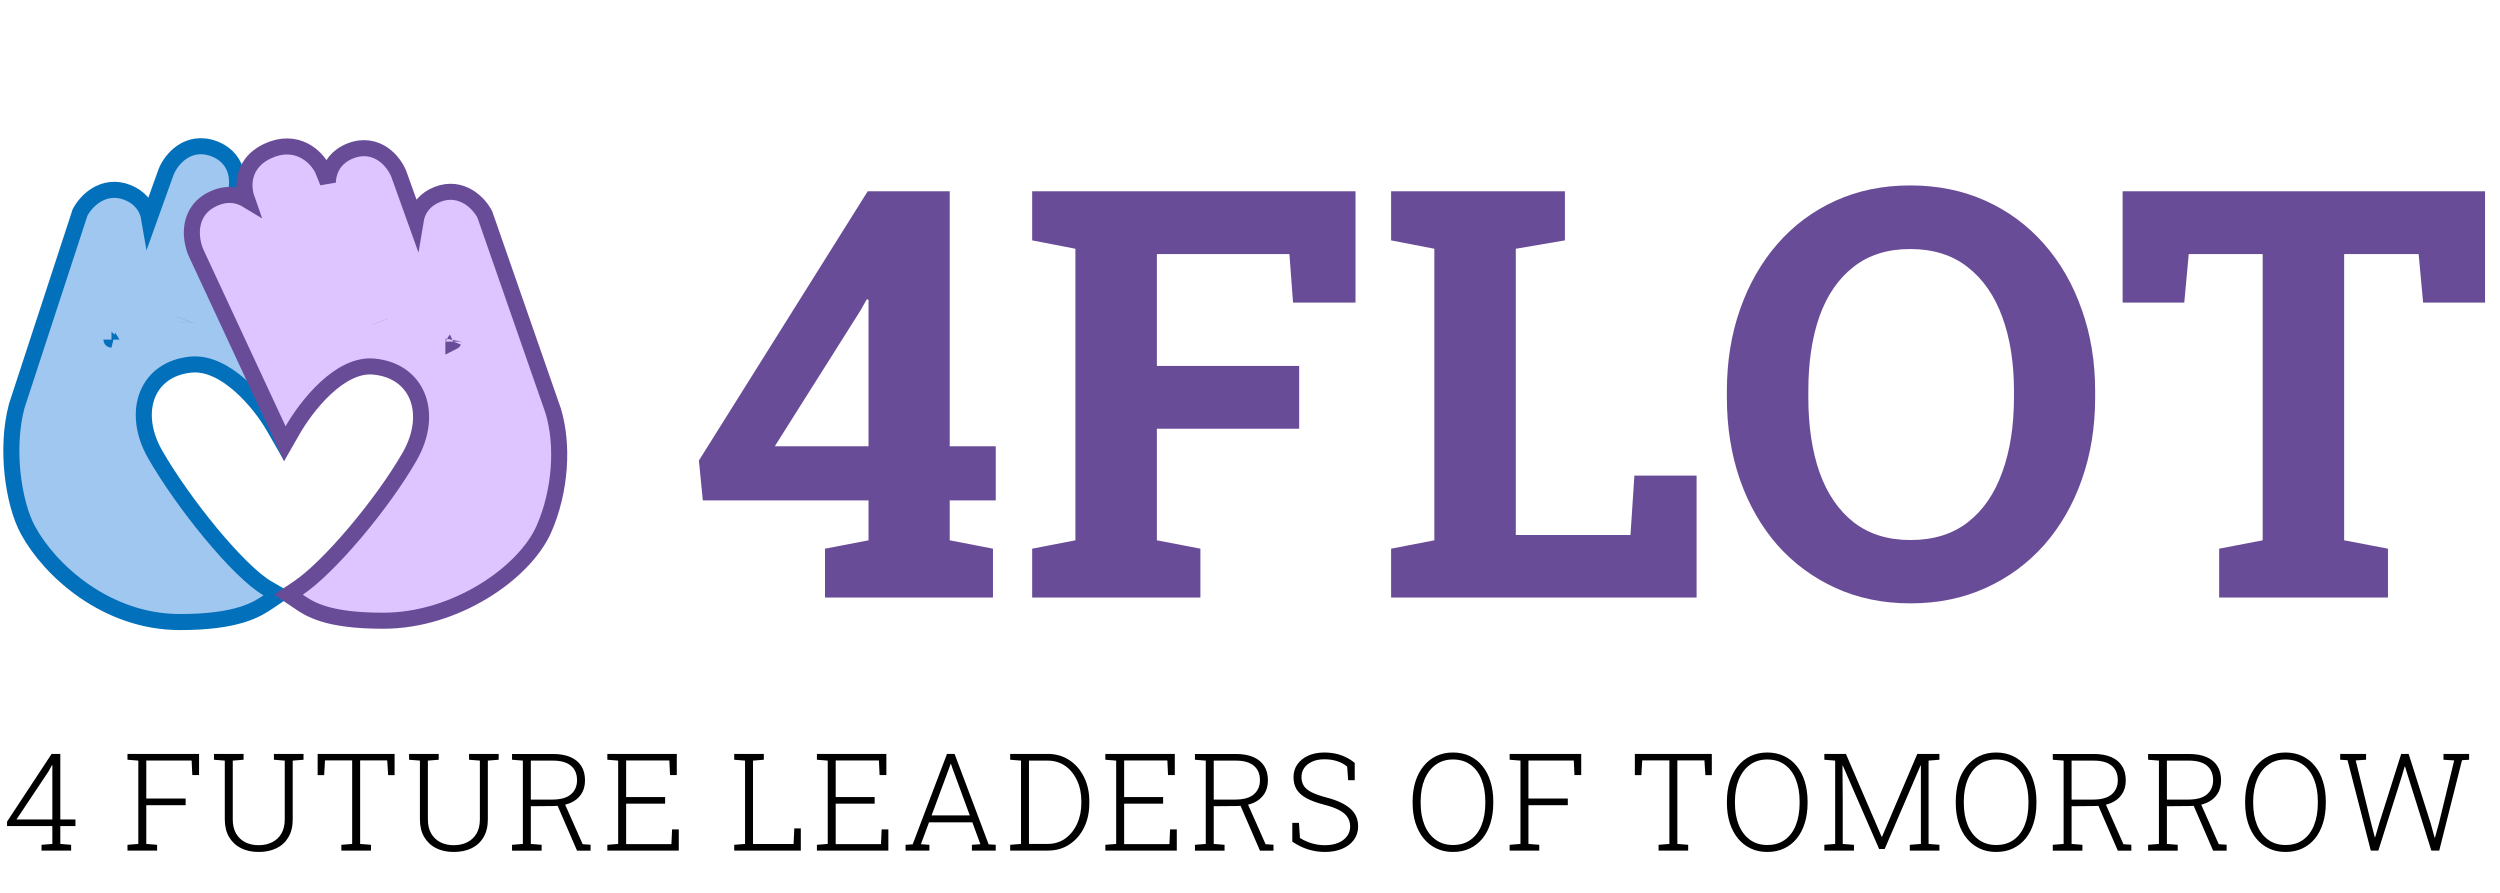
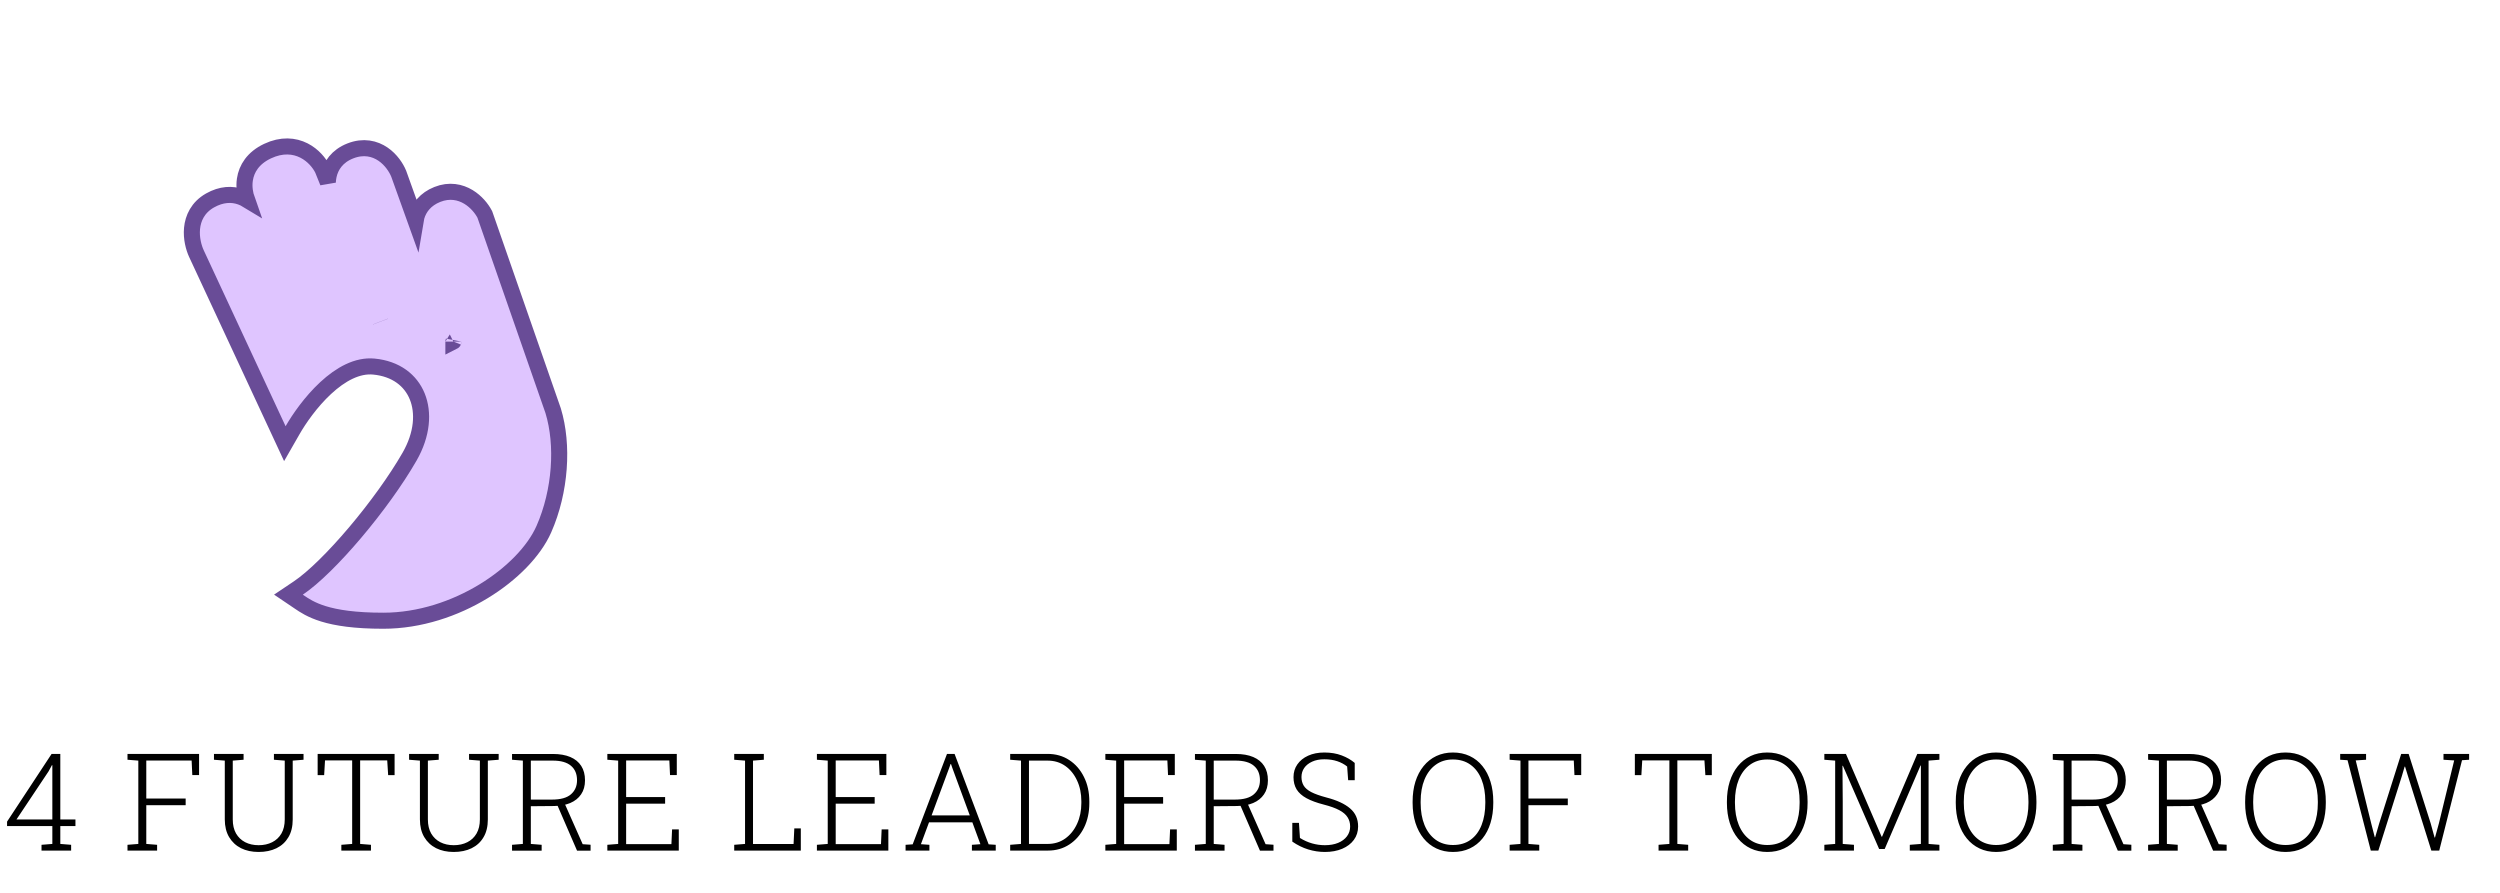
<svg xmlns="http://www.w3.org/2000/svg" width="403" height="144" viewBox="0 0 403 144" fill="none">
  <path d="M6.693 137.113V136.182L8.438 136.042V133.163H1.138V132.446L8.32 121.529H9.722V132.093H12.162V133.163H9.722V136.042L11.466 136.182V137.113H6.693ZM2.658 132.093H8.438V123.359L8.373 123.338L7.827 124.344L2.658 132.093ZM20.552 137.113V136.182L22.297 136.042V122.61L20.552 122.471V121.529H32.09V124.943H30.998L30.891 122.6H23.581V128.722H29.928V129.803H23.581V136.042L25.325 136.182V137.113H20.552ZM41.684 137.337C40.614 137.337 39.669 137.134 38.848 136.727C38.035 136.314 37.396 135.718 36.932 134.94C36.468 134.155 36.236 133.206 36.236 132.093V122.61L34.492 122.471V121.529H39.265V122.471L37.521 122.61V132.093C37.521 132.978 37.696 133.731 38.045 134.351C38.402 134.965 38.894 135.436 39.522 135.764C40.15 136.085 40.874 136.246 41.695 136.246C42.515 136.246 43.243 136.085 43.878 135.764C44.513 135.443 45.009 134.976 45.366 134.362C45.723 133.741 45.901 132.985 45.901 132.093V122.61L44.157 122.471V121.529H48.93V122.471L47.185 122.61V132.093C47.185 133.228 46.954 134.184 46.49 134.961C46.033 135.739 45.391 136.331 44.563 136.738C43.736 137.138 42.776 137.337 41.684 137.337ZM55.025 137.113V136.182L56.769 136.042V122.578H52.392L52.253 124.954H51.204V121.529H63.608V124.954H62.57L62.42 122.578H58.054V136.042L59.798 136.182V137.113H55.025ZM73.139 137.337C72.068 137.337 71.123 137.134 70.302 136.727C69.489 136.314 68.85 135.718 68.387 134.94C67.923 134.155 67.691 133.206 67.691 132.093V122.61L65.946 122.471V121.529H70.72V122.471L68.975 122.61V132.093C68.975 132.978 69.15 133.731 69.5 134.351C69.856 134.965 70.349 135.436 70.977 135.764C71.605 136.085 72.329 136.246 73.149 136.246C73.97 136.246 74.698 136.085 75.333 135.764C75.968 135.443 76.464 134.976 76.82 134.362C77.177 133.741 77.356 132.985 77.356 132.093V122.61L75.611 122.471V121.529H80.385V122.471L78.64 122.61V132.093C78.64 133.228 78.408 134.184 77.944 134.961C77.488 135.739 76.846 136.331 76.018 136.738C75.19 137.138 74.23 137.337 73.139 137.337ZM82.541 137.123V136.182L84.285 136.042V122.61L82.541 122.471V121.54H89.112C90.225 121.54 91.167 121.704 91.938 122.032C92.708 122.36 93.293 122.839 93.693 123.466C94.1 124.094 94.303 124.869 94.303 125.789C94.303 126.681 94.093 127.434 93.672 128.047C93.258 128.661 92.673 129.128 91.916 129.449C91.167 129.763 90.286 129.924 89.273 129.931L85.57 129.963V136.042L87.314 136.182V137.123H82.541ZM93.019 137.123L89.669 129.385L90.953 129.374L93.928 136.085L95.202 136.171V137.123H93.019ZM85.57 128.893H88.984C90.375 128.893 91.395 128.607 92.045 128.037C92.694 127.466 93.019 126.713 93.019 125.778C93.019 124.772 92.694 123.994 92.045 123.445C91.395 122.889 90.418 122.61 89.112 122.61H85.57V128.893ZM97.904 137.113V136.182L99.648 136.042V122.61L97.904 122.471V121.529H109.099V124.943H108.008L107.9 122.589H100.933V128.486H107.216V129.556H100.933V136.074H108.232L108.339 133.698H109.42V137.113H97.904ZM118.356 137.113V136.182L120.101 136.042V122.61L118.356 122.471V121.529H120.101H121.385H123.129V122.471L121.385 122.61V136.053H127.924L128.042 133.538H129.091V137.113H118.356ZM131.686 137.113V136.182L133.43 136.042V122.61L131.686 122.471V121.529H142.881V124.943H141.789L141.682 122.589H134.715V128.486H140.997V129.556H134.715V136.074H142.014L142.121 133.698H143.202V137.113H131.686ZM145.979 137.113V136.182L147.124 136.107L152.657 121.529H153.878L159.368 136.107L160.513 136.182V137.113H156.671V136.182L158.041 136.085L156.746 132.564H149.757L148.451 136.085L149.821 136.182V137.113H145.979ZM150.174 131.44H156.329L153.514 123.788L153.3 123.156H153.235L153.011 123.788L150.174 131.44ZM162.841 137.113V136.182L164.585 136.042V122.61L162.841 122.471V121.529H164.585H168.866C170.194 121.529 171.36 121.861 172.366 122.525C173.372 123.181 174.161 124.087 174.732 125.243C175.31 126.392 175.599 127.708 175.599 129.193V129.449C175.599 130.926 175.317 132.243 174.753 133.399C174.189 134.548 173.404 135.454 172.398 136.117C171.399 136.781 170.24 137.113 168.92 137.113H162.841ZM165.87 136.042H168.866C169.951 136.042 170.9 135.753 171.713 135.175C172.527 134.59 173.162 133.802 173.618 132.81C174.082 131.811 174.314 130.691 174.314 129.449V129.171C174.314 127.915 174.082 126.795 173.618 125.81C173.162 124.819 172.527 124.037 171.713 123.466C170.9 122.896 169.951 122.61 168.866 122.61H165.87V136.042ZM178.183 137.113V136.182L179.927 136.042V122.61L178.183 122.471V121.529H189.378V124.943H188.286L188.179 122.589H181.212V128.486H187.494V129.556H181.212V136.074H188.511L188.618 133.698H189.699V137.113H178.183ZM192.626 137.123V136.182L194.37 136.042V122.61L192.626 122.471V121.54H199.197C200.31 121.54 201.252 121.704 202.023 122.032C202.793 122.36 203.378 122.839 203.778 123.466C204.185 124.094 204.388 124.869 204.388 125.789C204.388 126.681 204.178 127.434 203.757 128.047C203.343 128.661 202.758 129.128 202.001 129.449C201.252 129.763 200.371 129.924 199.358 129.931L195.654 129.963V136.042L197.399 136.182V137.123H192.626ZM203.104 137.123L199.754 129.385L201.038 129.374L204.013 136.085L205.287 136.171V137.123H203.104ZM195.654 128.893H199.069C200.46 128.893 201.48 128.607 202.13 128.037C202.779 127.466 203.104 126.713 203.104 125.778C203.104 124.772 202.779 123.994 202.13 123.445C201.48 122.889 200.503 122.61 199.197 122.61H195.654V128.893ZM213.565 137.337C212.673 137.337 211.781 137.202 210.889 136.931C210.005 136.66 209.148 136.239 208.321 135.668V132.65H209.391L209.552 135.079C210.179 135.472 210.832 135.764 211.51 135.957C212.188 136.149 212.873 136.246 213.565 136.246C214.386 136.246 215.099 136.121 215.706 135.871C216.319 135.614 216.794 135.261 217.129 134.812C217.472 134.355 217.643 133.83 217.643 133.238C217.643 132.667 217.504 132.168 217.226 131.74C216.954 131.305 216.508 130.923 215.888 130.595C215.274 130.266 214.439 129.967 213.383 129.696C212.249 129.403 211.321 129.061 210.6 128.668C209.887 128.276 209.359 127.805 209.016 127.255C208.681 126.699 208.513 126.039 208.513 125.275C208.513 124.498 208.72 123.813 209.134 123.22C209.548 122.621 210.126 122.154 210.868 121.818C211.617 121.476 212.488 121.304 213.48 121.304C214.528 121.304 215.463 121.461 216.284 121.775C217.111 122.089 217.811 122.493 218.381 122.985V125.768H217.322L217.161 123.563C216.712 123.199 216.18 122.913 215.567 122.707C214.953 122.5 214.257 122.396 213.48 122.396C212.716 122.396 212.06 122.525 211.51 122.781C210.961 123.031 210.536 123.37 210.237 123.798C209.944 124.226 209.798 124.712 209.798 125.254C209.798 125.775 209.915 126.235 210.151 126.635C210.386 127.027 210.793 127.377 211.371 127.683C211.949 127.983 212.759 128.272 213.801 128.55C215.492 128.986 216.769 129.574 217.632 130.316C218.496 131.051 218.927 132.018 218.927 133.217C218.927 134.045 218.699 134.769 218.242 135.39C217.793 136.003 217.165 136.481 216.359 136.824C215.552 137.166 214.621 137.337 213.565 137.337ZM234.22 137.337C233.236 137.337 232.344 137.148 231.545 136.77C230.746 136.392 230.061 135.853 229.49 135.154C228.919 134.455 228.48 133.624 228.173 132.66C227.867 131.69 227.713 130.612 227.713 129.428V129.225C227.713 128.04 227.863 126.966 228.163 126.003C228.469 125.033 228.908 124.198 229.479 123.499C230.05 122.792 230.735 122.25 231.534 121.872C232.333 121.494 233.225 121.304 234.21 121.304C235.216 121.304 236.118 121.494 236.918 121.872C237.724 122.25 238.409 122.792 238.973 123.499C239.543 124.198 239.975 125.033 240.268 126.003C240.567 126.966 240.717 128.04 240.717 129.225V129.428C240.717 130.612 240.567 131.69 240.268 132.66C239.975 133.624 239.547 134.455 238.983 135.154C238.42 135.853 237.735 136.392 236.928 136.77C236.129 137.148 235.227 137.337 234.22 137.337ZM234.22 136.214C235.348 136.214 236.297 135.932 237.067 135.368C237.845 134.804 238.434 134.012 238.833 132.992C239.233 131.972 239.433 130.784 239.433 129.428V129.203C239.433 127.848 239.229 126.663 238.823 125.65C238.423 124.637 237.834 123.848 237.057 123.285C236.279 122.714 235.33 122.428 234.21 122.428C233.132 122.428 232.205 122.714 231.427 123.285C230.649 123.848 230.05 124.64 229.629 125.661C229.215 126.674 229.008 127.855 229.008 129.203V129.428C229.008 130.784 229.215 131.972 229.629 132.992C230.05 134.012 230.649 134.804 231.427 135.368C232.212 135.932 233.143 136.214 234.22 136.214ZM243.355 137.113V136.182L245.099 136.042V122.61L243.355 122.471V121.529H254.892V124.943H253.801L253.694 122.6H246.384V128.722H252.73V129.803H246.384V136.042L248.128 136.182V137.113H243.355ZM267.36 137.113V136.182L269.105 136.042V122.578H264.727L264.588 124.954H263.539V121.529H275.944V124.954H274.906L274.756 122.578H270.389V136.042L272.134 136.182V137.113H267.36ZM284.885 137.337C283.901 137.337 283.009 137.148 282.21 136.77C281.411 136.392 280.726 135.853 280.155 135.154C279.584 134.455 279.145 133.624 278.838 132.66C278.531 131.69 278.378 130.612 278.378 129.428V129.225C278.378 128.04 278.528 126.966 278.828 126.003C279.134 125.033 279.573 124.198 280.144 123.499C280.715 122.792 281.4 122.25 282.199 121.872C282.998 121.494 283.89 121.304 284.875 121.304C285.881 121.304 286.783 121.494 287.583 121.872C288.389 122.25 289.074 122.792 289.638 123.499C290.208 124.198 290.64 125.033 290.933 126.003C291.232 126.966 291.382 128.04 291.382 129.225V129.428C291.382 130.612 291.232 131.69 290.933 132.66C290.64 133.624 290.212 134.455 289.648 135.154C289.085 135.853 288.4 136.392 287.593 136.77C286.794 137.148 285.892 137.337 284.885 137.337ZM284.885 136.214C286.013 136.214 286.962 135.932 287.732 135.368C288.51 134.804 289.099 134.012 289.498 132.992C289.898 131.972 290.098 130.784 290.098 129.428V129.203C290.098 127.848 289.894 126.663 289.488 125.65C289.088 124.637 288.499 123.848 287.722 123.285C286.944 122.714 285.995 122.428 284.875 122.428C283.797 122.428 282.87 122.714 282.092 123.285C281.314 123.848 280.715 124.64 280.294 125.661C279.88 126.674 279.673 127.855 279.673 129.203V129.428C279.673 130.784 279.88 131.972 280.294 132.992C280.715 134.012 281.314 134.804 282.092 135.368C282.877 135.932 283.808 136.214 284.885 136.214ZM294.084 137.113V136.182L295.829 136.042V122.61L294.084 122.471V121.529H295.829H297.562L303.321 134.886H303.385L309.068 121.529H312.632V122.471L310.887 122.61V136.042L312.632 136.182V137.113H307.859V136.182L309.646 136.042V129.396V123.402L309.592 123.392L303.813 136.856H302.914L297.07 123.434L297.006 123.456L297.049 129.246V136.042L298.857 136.182V137.113H294.084ZM321.777 137.337C320.792 137.337 319.9 137.148 319.101 136.77C318.302 136.392 317.617 135.853 317.046 135.154C316.476 134.455 316.037 133.624 315.73 132.66C315.423 131.69 315.27 130.612 315.27 129.428V129.225C315.27 128.04 315.42 126.966 315.719 126.003C316.026 125.033 316.465 124.198 317.036 123.499C317.607 122.792 318.291 122.25 319.091 121.872C319.89 121.494 320.782 121.304 321.766 121.304C322.772 121.304 323.675 121.494 324.474 121.872C325.28 122.25 325.965 122.792 326.529 123.499C327.1 124.198 327.532 125.033 327.824 126.003C328.124 126.966 328.274 128.04 328.274 129.225V129.428C328.274 130.612 328.124 131.69 327.824 132.66C327.532 133.624 327.104 134.455 326.54 135.154C325.976 135.853 325.291 136.392 324.485 136.77C323.686 137.148 322.783 137.337 321.777 137.337ZM321.777 136.214C322.904 136.214 323.853 135.932 324.624 135.368C325.402 134.804 325.99 134.012 326.39 132.992C326.79 131.972 326.989 130.784 326.989 129.428V129.203C326.989 127.848 326.786 126.663 326.379 125.65C325.98 124.637 325.391 123.848 324.613 123.285C323.836 122.714 322.887 122.428 321.766 122.428C320.689 122.428 319.761 122.714 318.984 123.285C318.206 123.848 317.607 124.64 317.186 125.661C316.772 126.674 316.565 127.855 316.565 129.203V129.428C316.565 130.784 316.772 131.972 317.186 132.992C317.607 134.012 318.206 134.804 318.984 135.368C319.768 135.932 320.7 136.214 321.777 136.214ZM330.911 137.123V136.182L332.656 136.042V122.61L330.911 122.471V121.54H337.483C338.596 121.54 339.538 121.704 340.309 122.032C341.079 122.36 341.664 122.839 342.064 123.466C342.47 124.094 342.674 124.869 342.674 125.789C342.674 126.681 342.463 127.434 342.042 128.047C341.629 128.661 341.043 129.128 340.287 129.449C339.538 129.763 338.657 129.924 337.643 129.931L333.94 129.963V136.042L335.685 136.182V137.123H330.911ZM341.389 137.123L338.039 129.385L339.324 129.374L342.299 136.085L343.573 136.171V137.123H341.389ZM333.94 128.893H337.355C338.746 128.893 339.766 128.607 340.416 128.037C341.065 127.466 341.389 126.713 341.389 125.778C341.389 124.772 341.065 123.994 340.416 123.445C339.766 122.889 338.789 122.61 337.483 122.61H333.94V128.893ZM346.275 137.123V136.182L348.019 136.042V122.61L346.275 122.471V121.54H352.846C353.959 121.54 354.901 121.704 355.672 122.032C356.442 122.36 357.028 122.839 357.427 123.466C357.834 124.094 358.037 124.869 358.037 125.789C358.037 126.681 357.827 127.434 357.406 128.047C356.992 128.661 356.407 129.128 355.65 129.449C354.901 129.763 354.02 129.924 353.007 129.931L349.304 129.963V136.042L351.048 136.182V137.123H346.275ZM356.753 137.123L353.403 129.385L354.687 129.374L357.663 136.085L358.936 136.171V137.123H356.753ZM349.304 128.893H352.718C354.109 128.893 355.13 128.607 355.779 128.037C356.428 127.466 356.753 126.713 356.753 125.778C356.753 124.772 356.428 123.994 355.779 123.445C355.13 122.889 354.152 122.61 352.846 122.61H349.304V128.893ZM368.424 137.337C367.439 137.337 366.547 137.148 365.748 136.77C364.949 136.392 364.264 135.853 363.693 135.154C363.122 134.455 362.683 133.624 362.377 132.66C362.07 131.69 361.916 130.612 361.916 129.428V129.225C361.916 128.04 362.066 126.966 362.366 126.003C362.673 125.033 363.112 124.198 363.682 123.499C364.253 122.792 364.938 122.25 365.737 121.872C366.536 121.494 367.428 121.304 368.413 121.304C369.419 121.304 370.322 121.494 371.121 121.872C371.927 122.25 372.612 122.792 373.176 123.499C373.747 124.198 374.178 125.033 374.471 126.003C374.771 126.966 374.92 128.04 374.92 129.225V129.428C374.92 130.612 374.771 131.69 374.471 132.66C374.178 133.624 373.75 134.455 373.187 135.154C372.623 135.853 371.938 136.392 371.132 136.77C370.332 137.148 369.43 137.337 368.424 137.337ZM368.424 136.214C369.551 136.214 370.5 135.932 371.271 135.368C372.048 134.804 372.637 134.012 373.037 132.992C373.436 131.972 373.636 130.784 373.636 129.428V129.203C373.636 127.848 373.433 126.663 373.026 125.65C372.626 124.637 372.038 123.848 371.26 123.285C370.482 122.714 369.533 122.428 368.413 122.428C367.336 122.428 366.408 122.714 365.63 123.285C364.853 123.848 364.253 124.64 363.832 125.661C363.418 126.674 363.211 127.855 363.211 129.203V129.428C363.211 130.784 363.418 131.972 363.832 132.992C364.253 134.012 364.853 134.804 365.63 135.368C366.415 135.932 367.346 136.214 368.424 136.214ZM382.171 137.113L378.425 122.546L377.237 122.471V121.529H381.411V122.471L379.741 122.578L382.235 132.714L382.813 134.961H382.877L383.53 132.724L387.073 121.529H388.272L391.825 132.724L392.456 135.015H392.521L393.152 132.724L395.614 122.578L393.891 122.471V121.529H398.022V122.471L396.877 122.546L393.206 137.113H391.932L388.175 125.136L387.694 123.573H387.629L387.169 125.136L383.391 137.113H382.171Z" fill="black" />
-   <path d="M46.437 68.493L45.508 71.189L44.09 68.715C43.062 66.921 41.119 64.24 38.686 62.102C36.224 59.938 33.478 58.517 30.795 58.773C27.218 59.114 24.851 61.005 23.803 63.57C22.74 66.173 22.958 69.675 25.035 73.294C27.223 77.108 30.558 81.828 33.975 85.955C37.429 90.127 40.826 93.52 43.127 94.846L44.922 95.88L43.206 97.04C42.374 97.602 41.128 98.436 38.9 99.111C36.7 99.778 33.594 100.275 29.014 100.275C17.193 100.275 8.073 92.016 4.505 85.456C3.297 83.236 2.407 79.925 2.029 76.389C1.649 72.838 1.771 68.924 2.69 65.471L2.699 65.436L2.711 65.402L12.861 34.379L12.896 34.272L12.948 34.174C13.395 33.333 14.276 32.195 15.541 31.429C16.857 30.633 18.6 30.242 20.567 31.028C22.487 31.796 23.497 33.161 23.911 34.574C23.978 34.804 24.029 35.034 24.067 35.261L26.776 27.711L26.787 27.681L26.799 27.651C27.189 26.715 28.015 25.425 29.298 24.544C30.646 23.617 32.467 23.174 34.591 24.011C36.711 24.846 37.737 26.399 38.079 27.991C38.404 29.5 38.112 30.99 37.748 31.929L36.38 35.523C36.387 35.521 36.395 35.519 36.402 35.517C36.788 35.409 37.134 35.463 37.371 35.525C37.764 35.629 38.228 35.869 38.671 36.097C38.688 36.106 38.704 36.114 38.721 36.123C38.767 36.147 38.815 36.171 38.864 36.197C39.364 36.455 40.005 36.786 40.867 37.195C43.377 38.384 44.272 40.754 44.459 42.811C44.639 44.799 44.198 46.804 43.644 47.862C43.717 47.88 43.789 47.903 43.859 47.932C44.121 48.04 44.293 48.204 44.381 48.299C44.474 48.398 44.544 48.497 44.586 48.561C44.637 48.636 44.706 48.751 44.759 48.838C44.779 48.871 44.797 48.9 44.809 48.921C45.048 49.307 45.519 50.011 46.818 50.746L46.18 51.873L46.818 50.746C48.544 51.724 49.638 52.943 50.148 54.278C50.648 55.59 50.535 56.895 50.063 57.962L46.437 68.493ZM17.971 54.749C17.971 54.749 17.97 54.748 17.97 54.745C17.97 54.748 17.97 54.749 17.971 54.749ZM30.195 51.935C30.195 51.935 30.195 51.934 30.195 51.931C30.195 51.934 30.195 51.935 30.195 51.935ZM29.723 51.505L29.716 51.522L29.723 51.505Z" fill="#A0C7EF" stroke="#0370BB" stroke-width="2.588" />
  <path d="M44.864 69.256L45.917 71.522L47.16 69.353C48.201 67.536 50.105 64.772 52.493 62.557C54.915 60.31 57.603 58.838 60.262 59.091C63.839 59.432 66.206 61.323 67.254 63.888C68.317 66.491 68.098 69.993 66.022 73.612C63.838 77.418 60.599 81.886 57.257 85.838C53.897 89.811 50.524 93.153 48.091 94.787L46.496 95.858L48.088 96.933C48.137 96.967 48.187 97.001 48.239 97.036C49.03 97.574 50.151 98.336 52.141 98.95C54.228 99.593 57.216 100.062 61.787 100.062C67.678 100.062 73.366 98.105 77.944 95.321C82.498 92.551 86.098 88.873 87.675 85.288C90.376 79.145 90.839 71.703 89.173 66.227L89.166 66.202L89.157 66.178L78.188 34.673L78.155 34.58L78.109 34.492C77.662 33.651 76.781 32.513 75.515 31.747C74.2 30.951 72.457 30.56 70.49 31.346C68.57 32.114 67.559 33.478 67.146 34.892C67.079 35.122 67.027 35.352 66.99 35.579L64.281 28.029L64.27 27.999L64.257 27.969C63.868 27.033 63.041 25.743 61.758 24.861C60.411 23.935 58.59 23.492 56.466 24.329C54.346 25.164 53.32 26.717 52.978 28.309C52.899 28.672 52.857 29.035 52.843 29.389L52.019 27.345L51.999 27.296L51.976 27.25C51.495 26.288 50.499 25.026 49 24.264C47.435 23.469 45.419 23.275 43.121 24.363C40.799 25.463 39.734 27.188 39.474 28.951C39.297 30.153 39.502 31.308 39.826 32.22C39.515 32.031 39.173 31.863 38.801 31.731C37.411 31.235 35.702 31.267 33.854 32.315C31.886 33.43 31.109 35.181 30.955 36.825C30.807 38.41 31.225 39.927 31.658 40.869L31.658 40.869L31.66 40.874L44.864 69.256ZM73.086 55.067C73.086 55.067 73.086 55.066 73.087 55.063C73.087 55.066 73.086 55.067 73.086 55.067ZM61.334 51.822L61.341 51.84L61.334 51.822Z" fill="#DFC5FF" stroke="#694C97" stroke-width="2.588" />
-   <path d="M132.992 96.317V88.447L140.008 87.098V80.666H113.293L112.663 74.235L139.873 30.834H153.096V71.941H160.517V80.666H153.096V87.098L160.067 88.447V96.317H132.992ZM124.896 71.941H140.008V48.329L139.738 48.239L138.659 50.128L124.896 71.941ZM166.385 96.317V88.447L173.356 87.098V40.099L166.385 38.75V30.834H218.511V48.779H208.437L207.852 40.953H186.489V58.988H209.426V69.108H186.489V87.098L193.505 88.447V96.317H166.385ZM224.244 96.317V88.447L231.215 87.098V40.099L224.244 38.75V30.834H231.215H244.348H252.264V38.75L244.348 40.099V86.243H262.833L263.463 76.663H273.492V96.317H224.244ZM307.964 97.262C303.557 97.262 299.539 96.438 295.911 94.788C292.283 93.139 289.15 90.831 286.511 87.862C283.903 84.864 281.894 81.356 280.485 77.338C279.075 73.29 278.371 68.868 278.371 64.07V63.081C278.371 58.314 279.075 53.921 280.485 49.903C281.894 45.856 283.903 42.333 286.511 39.334C289.12 36.336 292.238 34.012 295.866 32.363C299.494 30.714 303.512 29.89 307.919 29.89C312.357 29.89 316.405 30.714 320.063 32.363C323.721 34.012 326.869 36.336 329.507 39.334C332.146 42.333 334.17 45.856 335.579 49.903C337.018 53.921 337.738 58.314 337.738 63.081V64.07C337.738 68.868 337.018 73.29 335.579 77.338C334.17 81.356 332.146 84.864 329.507 87.862C326.869 90.831 323.721 93.139 320.063 94.788C316.435 96.438 312.402 97.262 307.964 97.262ZM307.964 87.053C311.682 87.053 314.771 86.093 317.229 84.174C319.688 82.255 321.532 79.572 322.761 76.124C324.02 72.676 324.65 68.658 324.65 64.07V62.991C324.65 58.464 324.02 54.491 322.761 51.073C321.502 47.625 319.628 44.941 317.139 43.022C314.681 41.103 311.607 40.144 307.919 40.144C304.261 40.144 301.218 41.103 298.789 43.022C296.361 44.911 294.532 47.565 293.302 50.983C292.103 54.401 291.503 58.404 291.503 62.991V64.07C291.503 68.658 292.103 72.676 293.302 76.124C294.532 79.572 296.361 82.255 298.789 84.174C301.248 86.093 304.306 87.053 307.964 87.053ZM357.728 96.317V88.447L364.744 87.098V40.953H352.826L352.106 48.779H342.167V30.834H400.589V48.779H390.605L389.885 40.953H377.877V87.098L384.938 88.447V96.317H357.728Z" fill="#694C97" />
</svg>